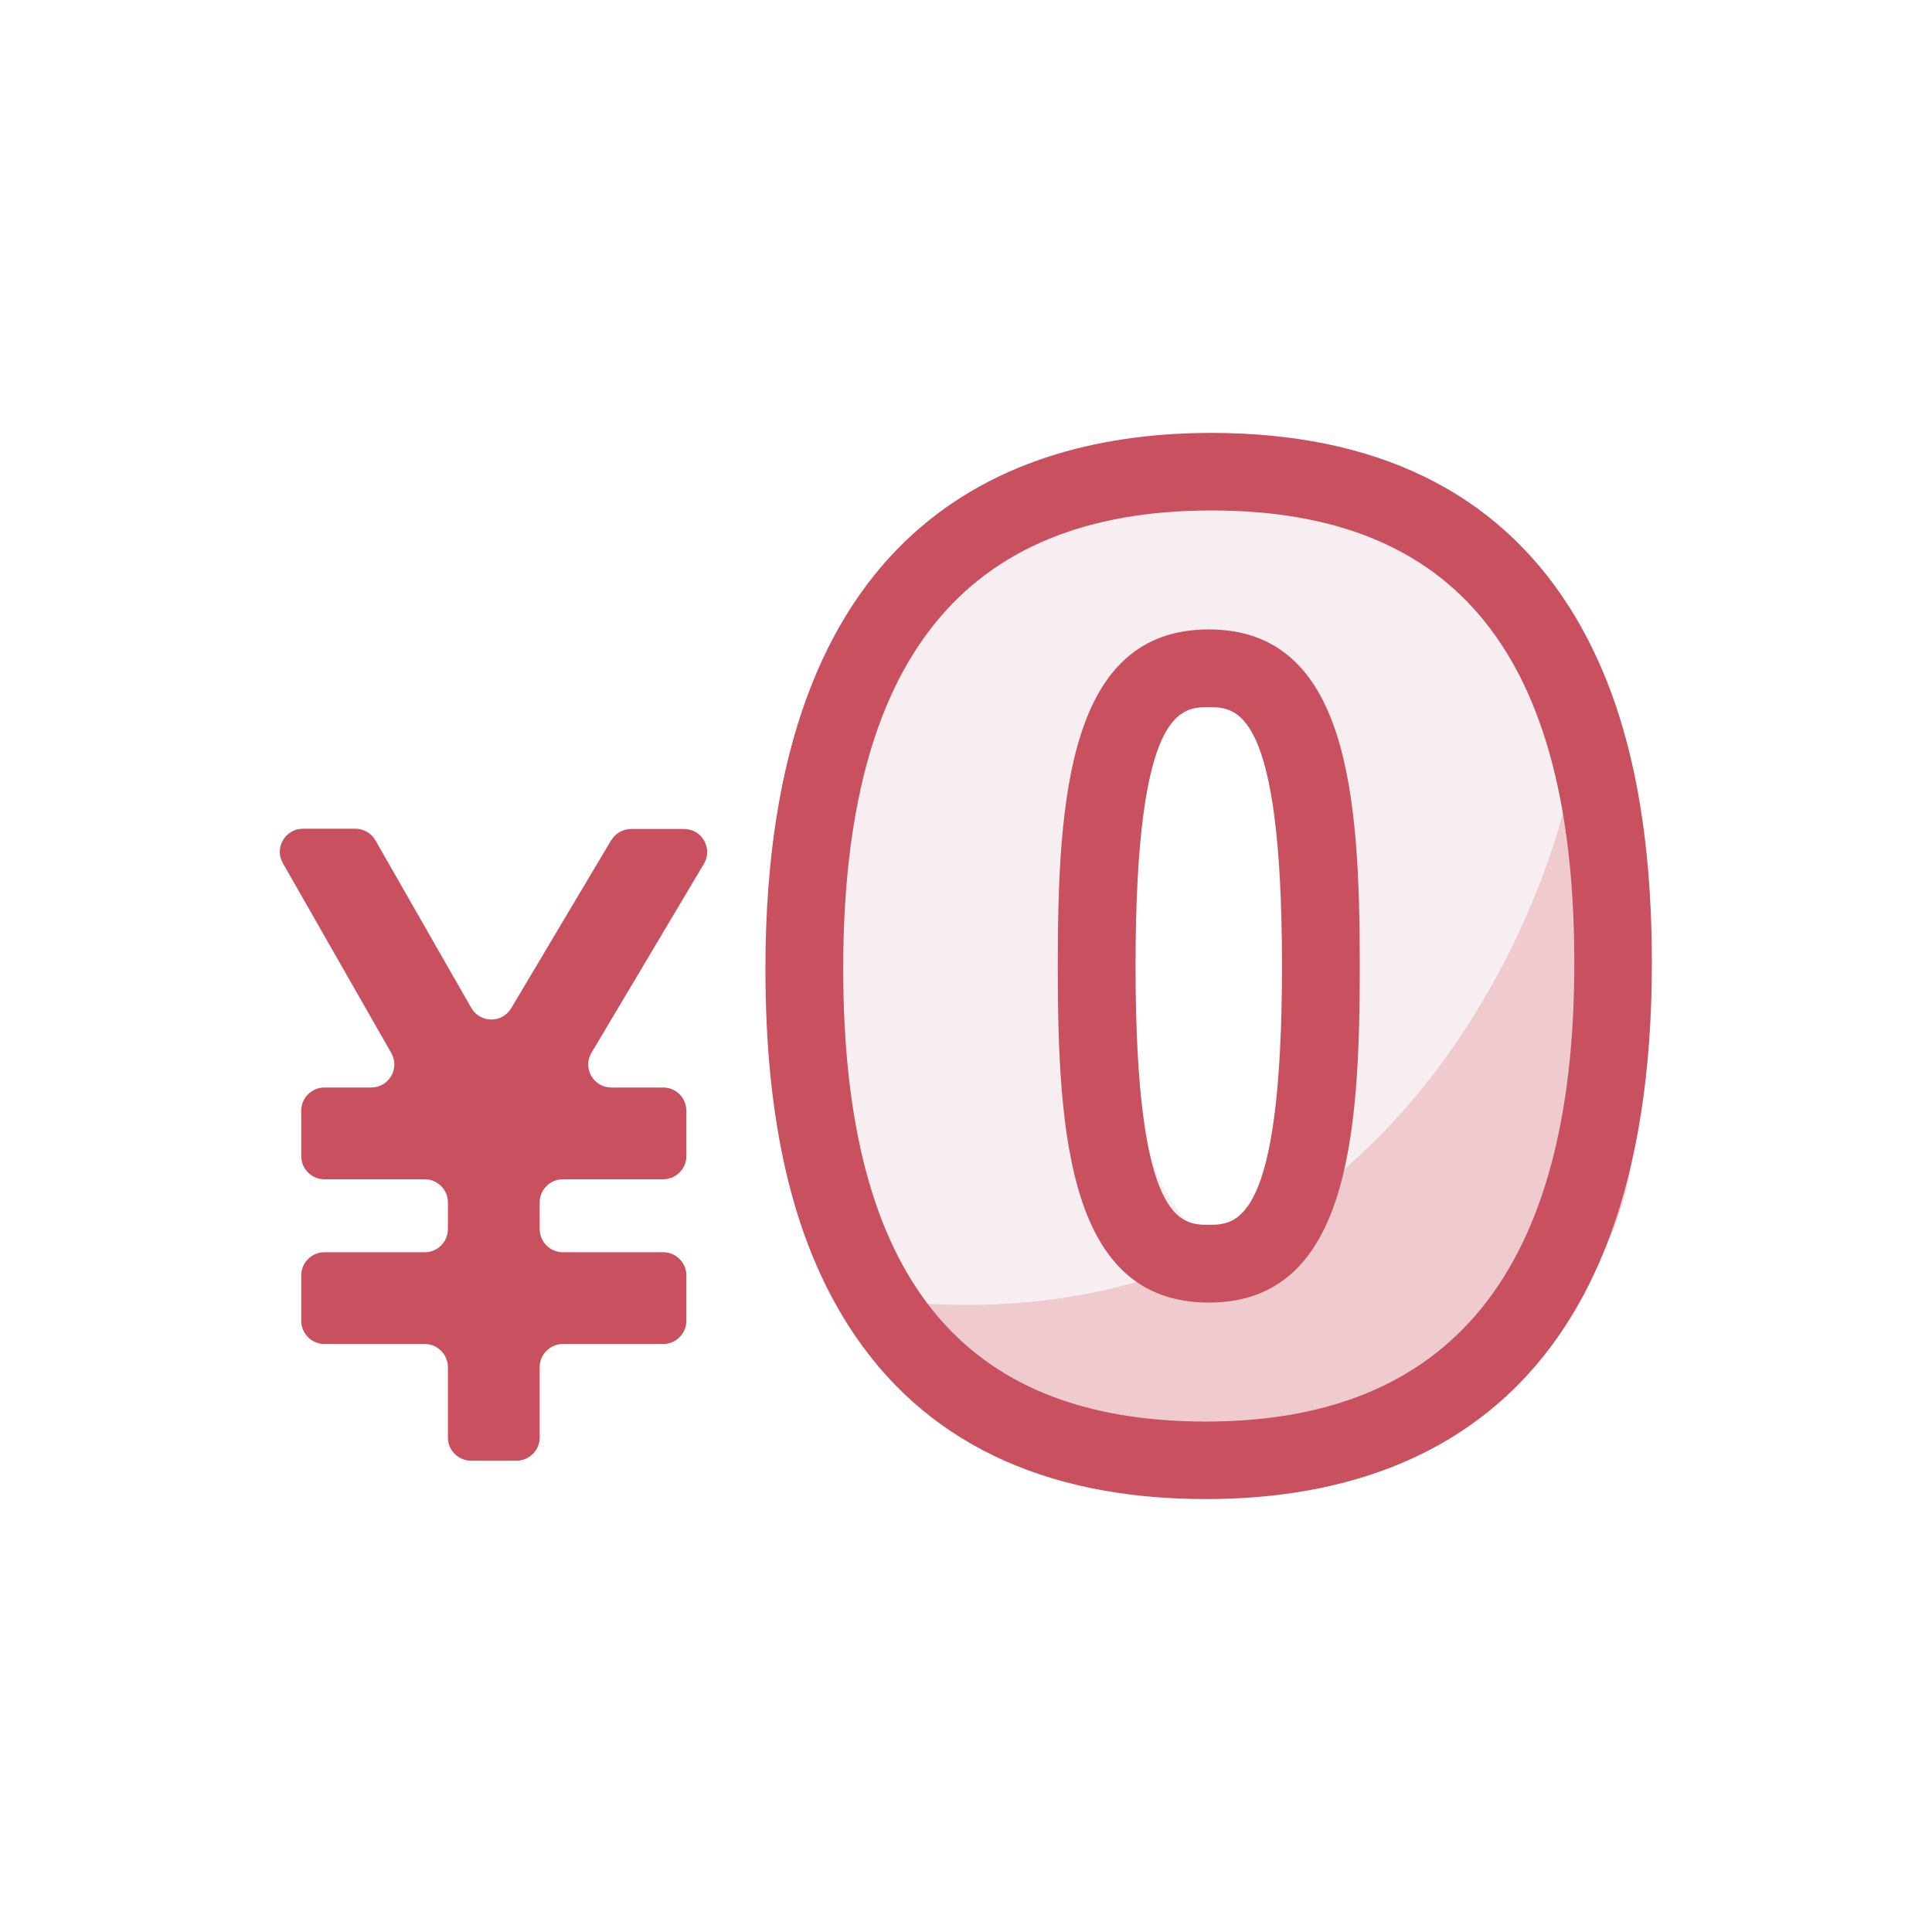
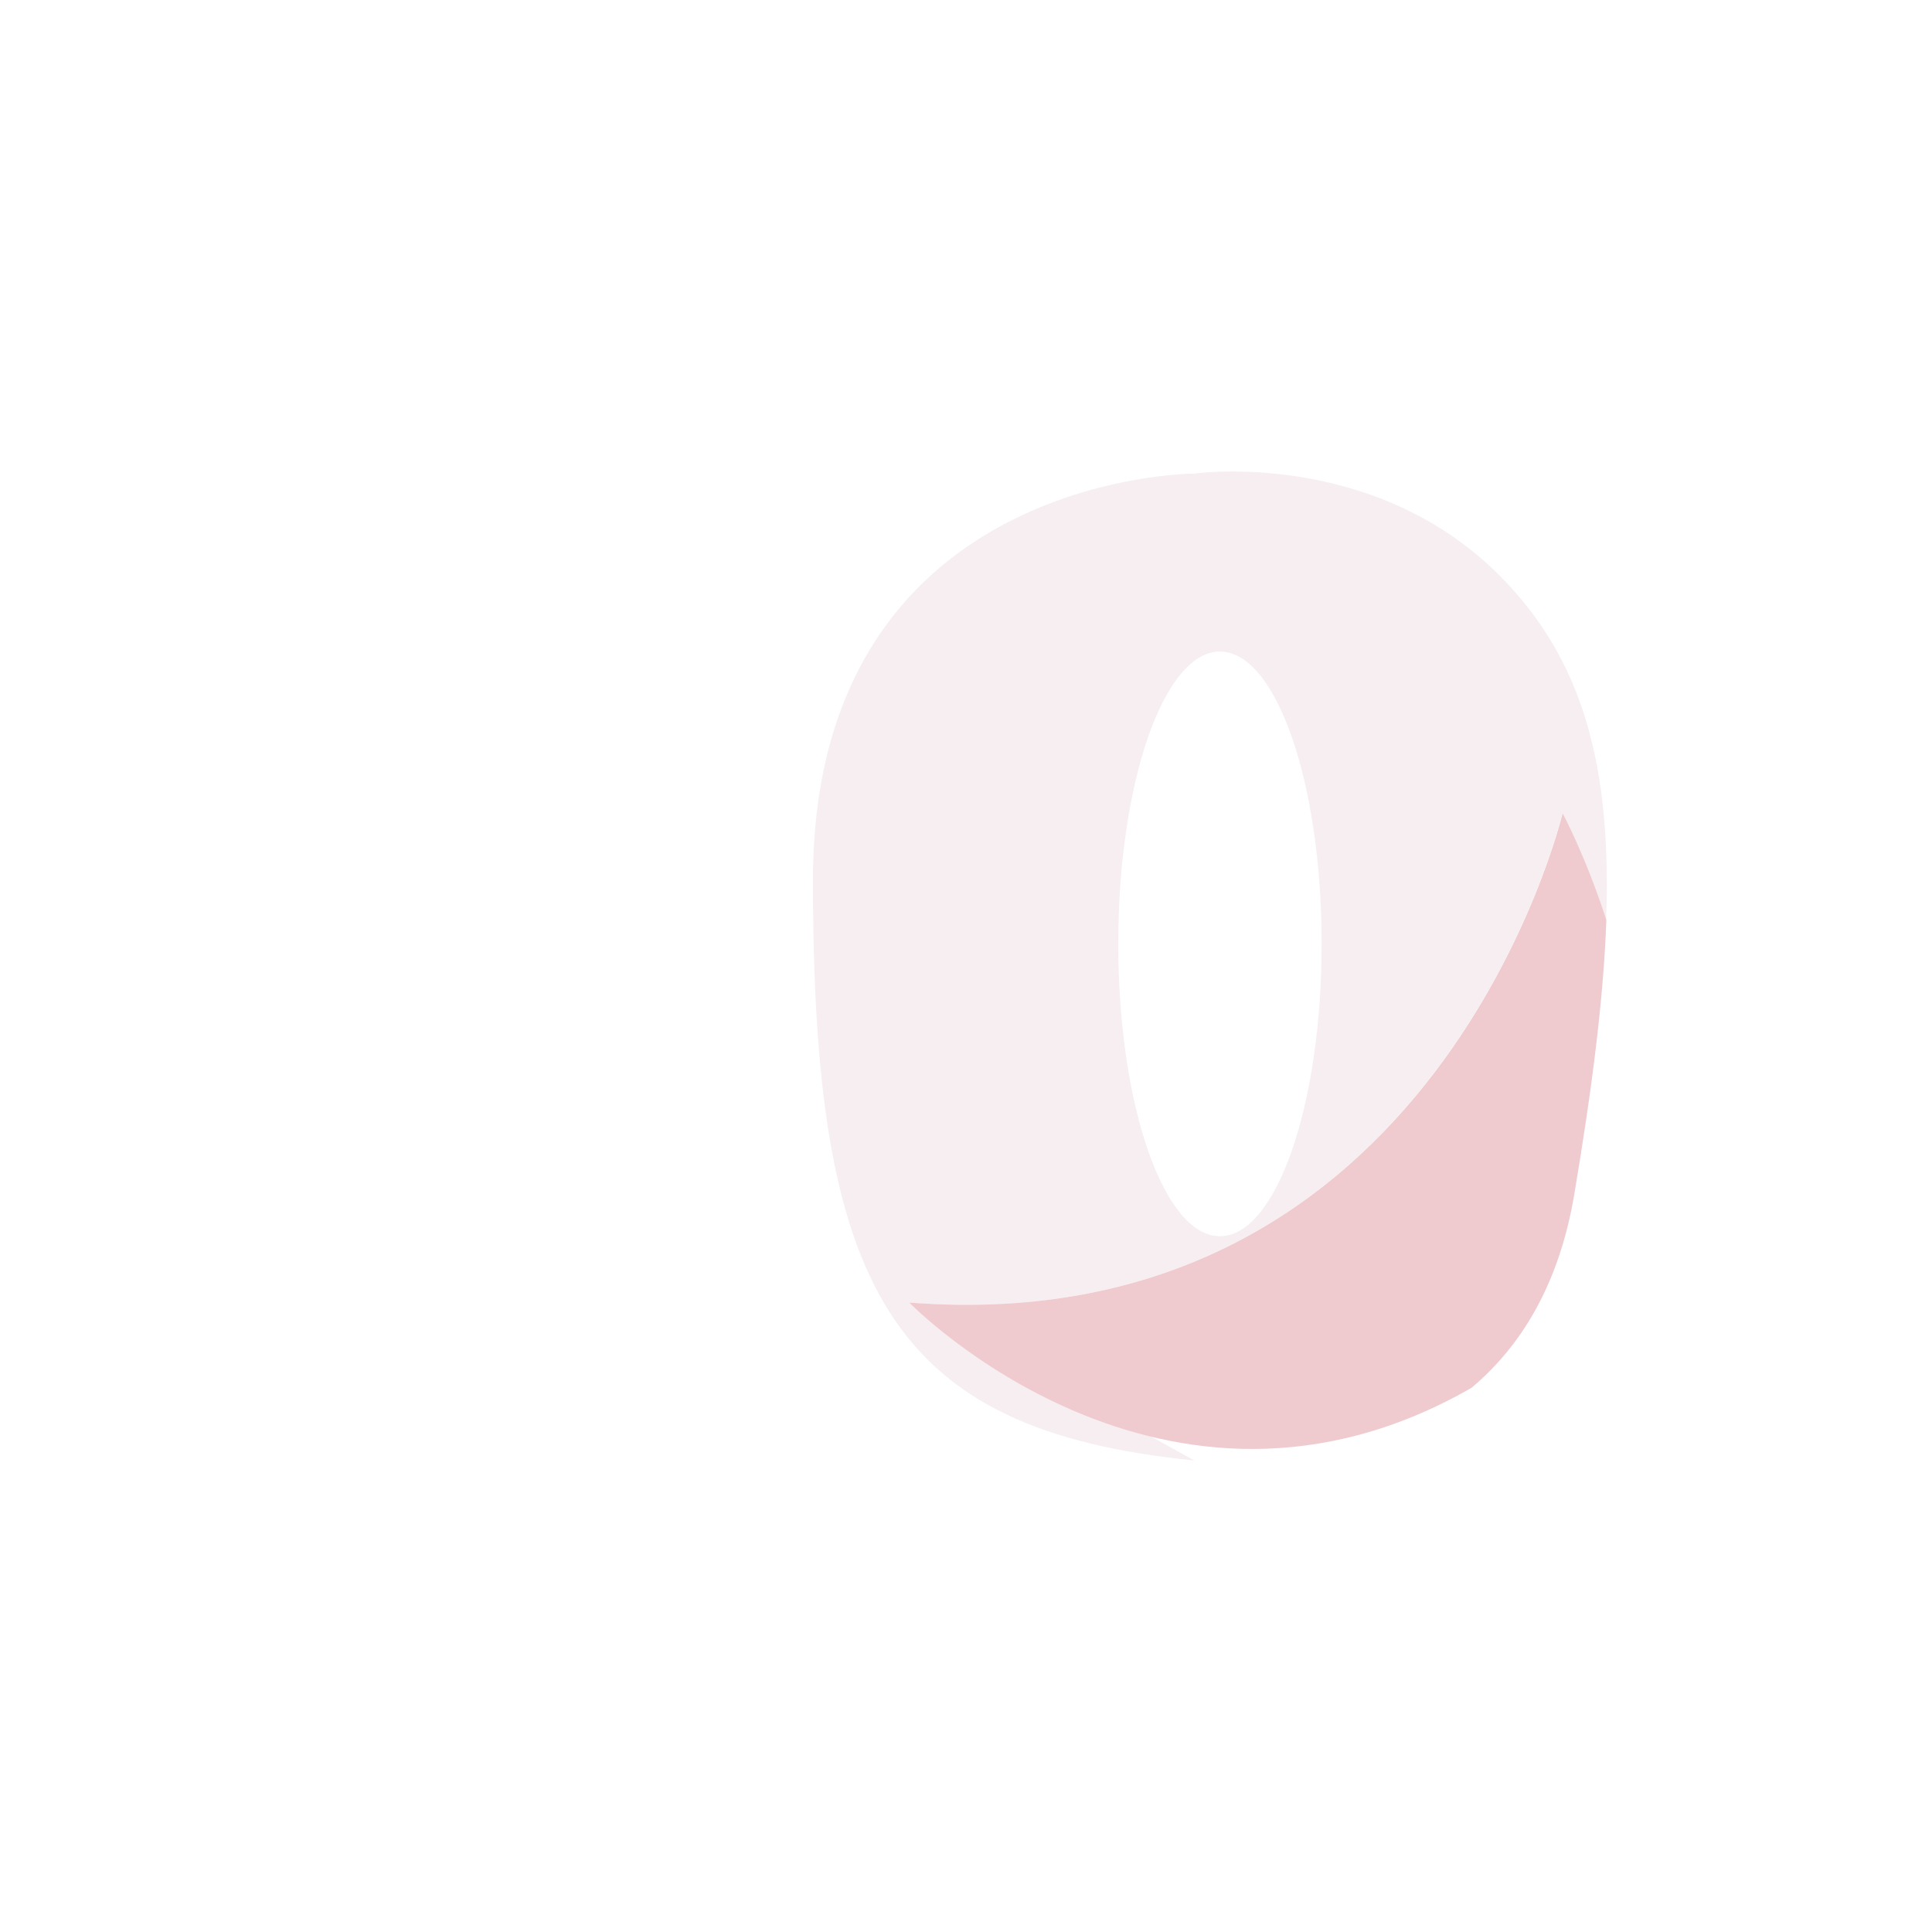
<svg xmlns="http://www.w3.org/2000/svg" id="_レイヤー_2" data-name="レイヤー 2" viewBox="0 0 76 76">
  <defs>
    <style>
      .cls-1 {
        fill: none;
      }

      .cls-2 {
        fill: #e0c7cf;
      }

      .cls-3 {
        opacity: .3;
      }

      .cls-4 {
        fill: #c9505f;
      }
    </style>
  </defs>
  <g id="_レイヤー_1-2" data-name="レイヤー 1">
    <g>
      <g class="cls-3">
-         <ellipse class="cls-1" cx="47.99" cy="37.13" rx="4" ry="11.5" />
-         <path class="cls-2" d="M35.76,51.24c20.77,1.61,25.7-19.25,25.7-19.25,0,0,.92,1.69,1.72,4.2.22-6.04-.89-10.24-4.2-13.56-5-5-12-4-12-4,0,0-15,0-15,16s3,21.63,15,22.82c0,0,6.4.92,10.9-2.86,0,0,0,0,0,0-12.1,6.95-22.12-3.35-22.12-3.35ZM47.99,25.63c2.21,0,4,5.15,4,11.5s-1.79,11.5-4,11.5-4-5.15-4-11.5,1.79-11.5,4-11.5Z" />
-         <path class="cls-4" d="M63.19,36.19c-.11,3.07-.57,6.62-1.26,10.78-.61,3.64-2.16,6.04-4.04,7.62,8.13-4.67,6.95-13.26,5.3-18.4Z" />
+         <path class="cls-2" d="M35.76,51.24c20.77,1.61,25.7-19.25,25.7-19.25,0,0,.92,1.69,1.72,4.2.22-6.04-.89-10.24-4.2-13.56-5-5-12-4-12-4,0,0-15,0-15,16s3,21.63,15,22.82ZM47.99,25.63c2.21,0,4,5.15,4,11.5s-1.79,11.5-4,11.5-4-5.15-4-11.5,1.79-11.5,4-11.5Z" />
        <path class="cls-4" d="M61.93,46.97c.7-4.16,1.15-7.7,1.26-10.78-.81-2.51-1.72-4.2-1.72-4.2,0,0-4.93,20.86-25.7,19.25,0,0,10.02,10.3,22.12,3.35,0,0,0,0,0,0,1.88-1.58,3.43-3.98,4.04-7.62Z" />
      </g>
-       <circle class="cls-1" cx="38" cy="38" r="38" />
      <g>
-         <path class="cls-4" d="M47.44,58.97c-6.44,0-11.16-2.29-14.05-6.8-2.21-3.45-3.28-8.05-3.28-14.06,0-17.42,9.54-21.08,17.54-21.08,6.44,0,11.16,2.29,14.05,6.8,2.21,3.45,3.28,8.05,3.28,14.06,0,17.42-9.54,21.08-17.54,21.08ZM47.66,20.08c-9.75,0-14.49,5.9-14.49,18.03s4.67,17.81,14.27,17.81,14.49-5.9,14.49-18.03-4.67-17.81-14.27-17.81ZM47.55,51.24c-5.48,0-5.94-6.54-5.94-13.24s.46-13.24,5.94-13.24,5.94,6.54,5.94,13.24-.46,13.24-5.94,13.24ZM47.55,27.82c-1.08,0-2.88,0-2.88,10.18s1.81,10.18,2.88,10.18,2.88,0,2.88-10.18-1.81-10.18-2.88-10.18Z" />
-         <path class="cls-4" d="M24.05,33.04l-3.94,6.62c-.36.6-1.22.59-1.57-.01l-3.77-6.59c-.16-.28-.46-.46-.79-.46h-2.06c-.7,0-1.14.75-.79,1.36l4.26,7.46c.35.61-.09,1.36-.79,1.36h-1.84c-.5,0-.91.41-.91.91v1.79c0,.5.41.91.91.91h3.95c.5,0,.91.41.91.91v1.05c0,.5-.41.91-.91.91h-3.95c-.5,0-.91.41-.91.91v1.79c0,.5.41.91.91.91h3.95c.5,0,.91.41.91.91v2.77c0,.5.41.91.91.91h1.79c.5,0,.91-.41.91-.91v-2.77c0-.5.41-.91.91-.91h3.95c.5,0,.91-.41.91-.91v-1.79c0-.5-.41-.91-.91-.91h-3.95c-.5,0-.91-.41-.91-.91v-1.05c0-.5.41-.91.91-.91h3.95c.5,0,.91-.41.91-.91v-1.79c0-.5-.41-.91-.91-.91h-2.04c-.71,0-1.14-.77-.78-1.37l4.42-7.43c.36-.61-.08-1.37-.78-1.37h-2.08c-.32,0-.62.17-.78.44Z" />
-       </g>
+         </g>
    </g>
  </g>
</svg>